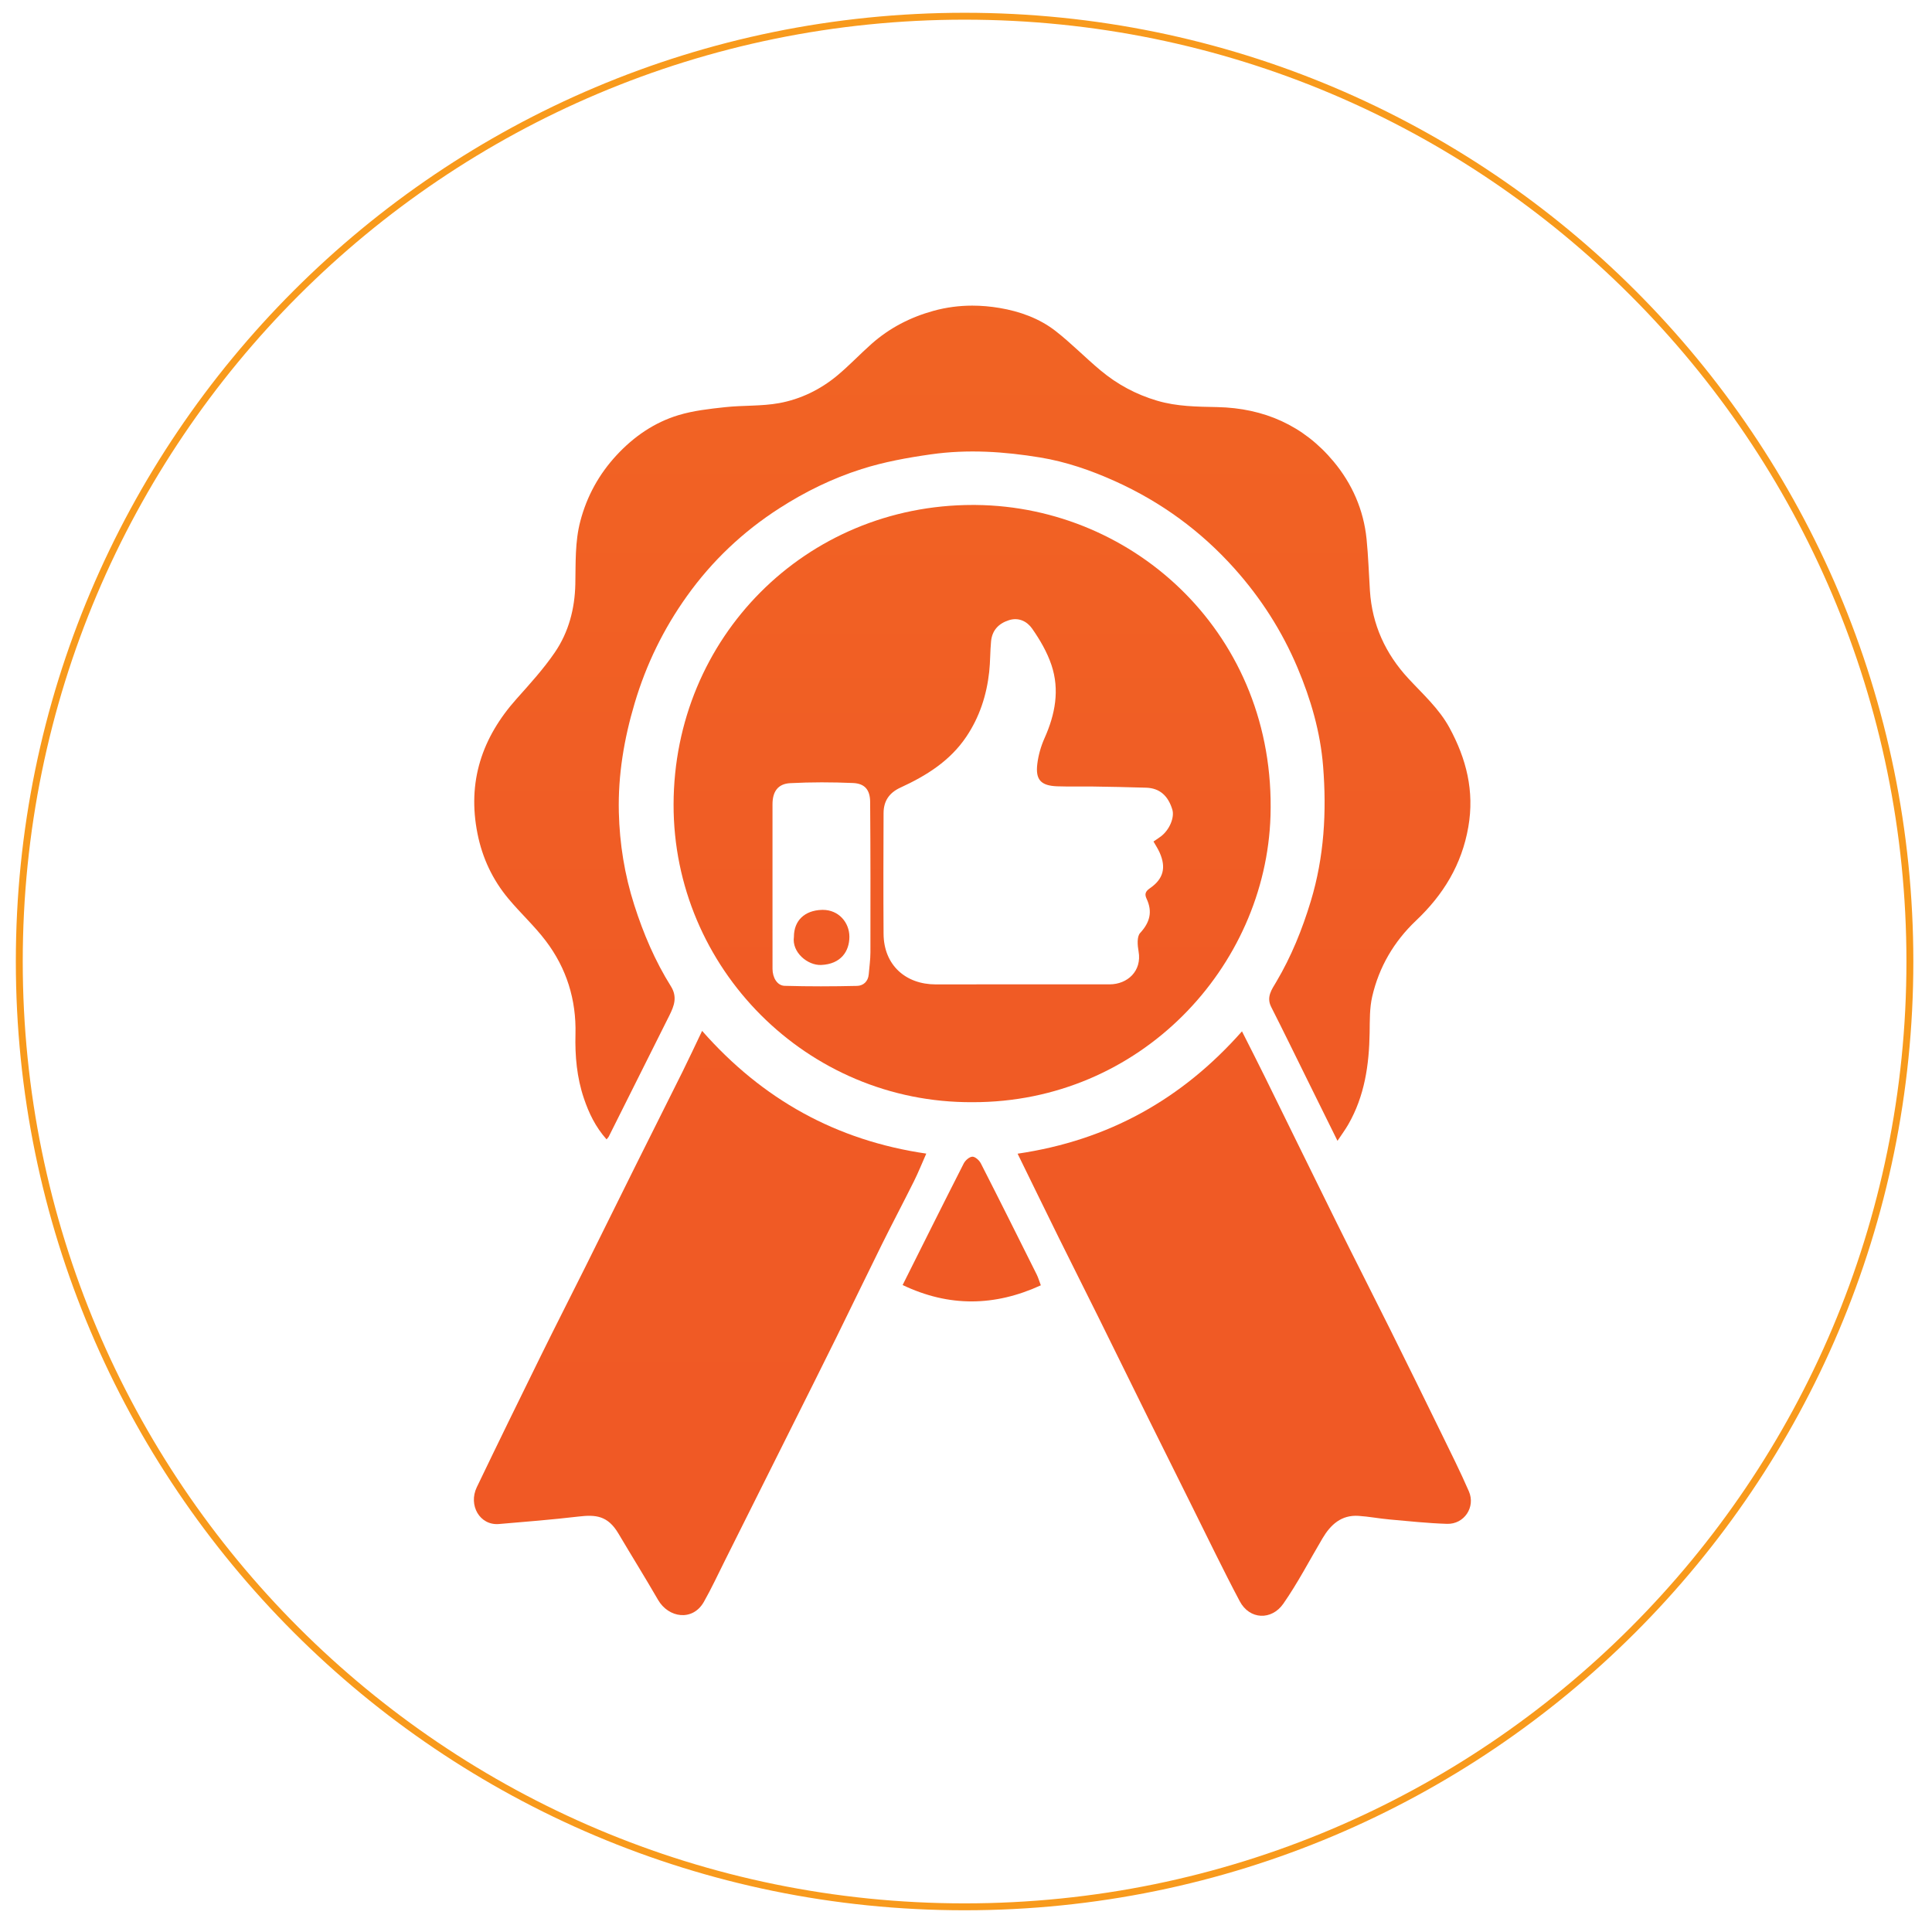
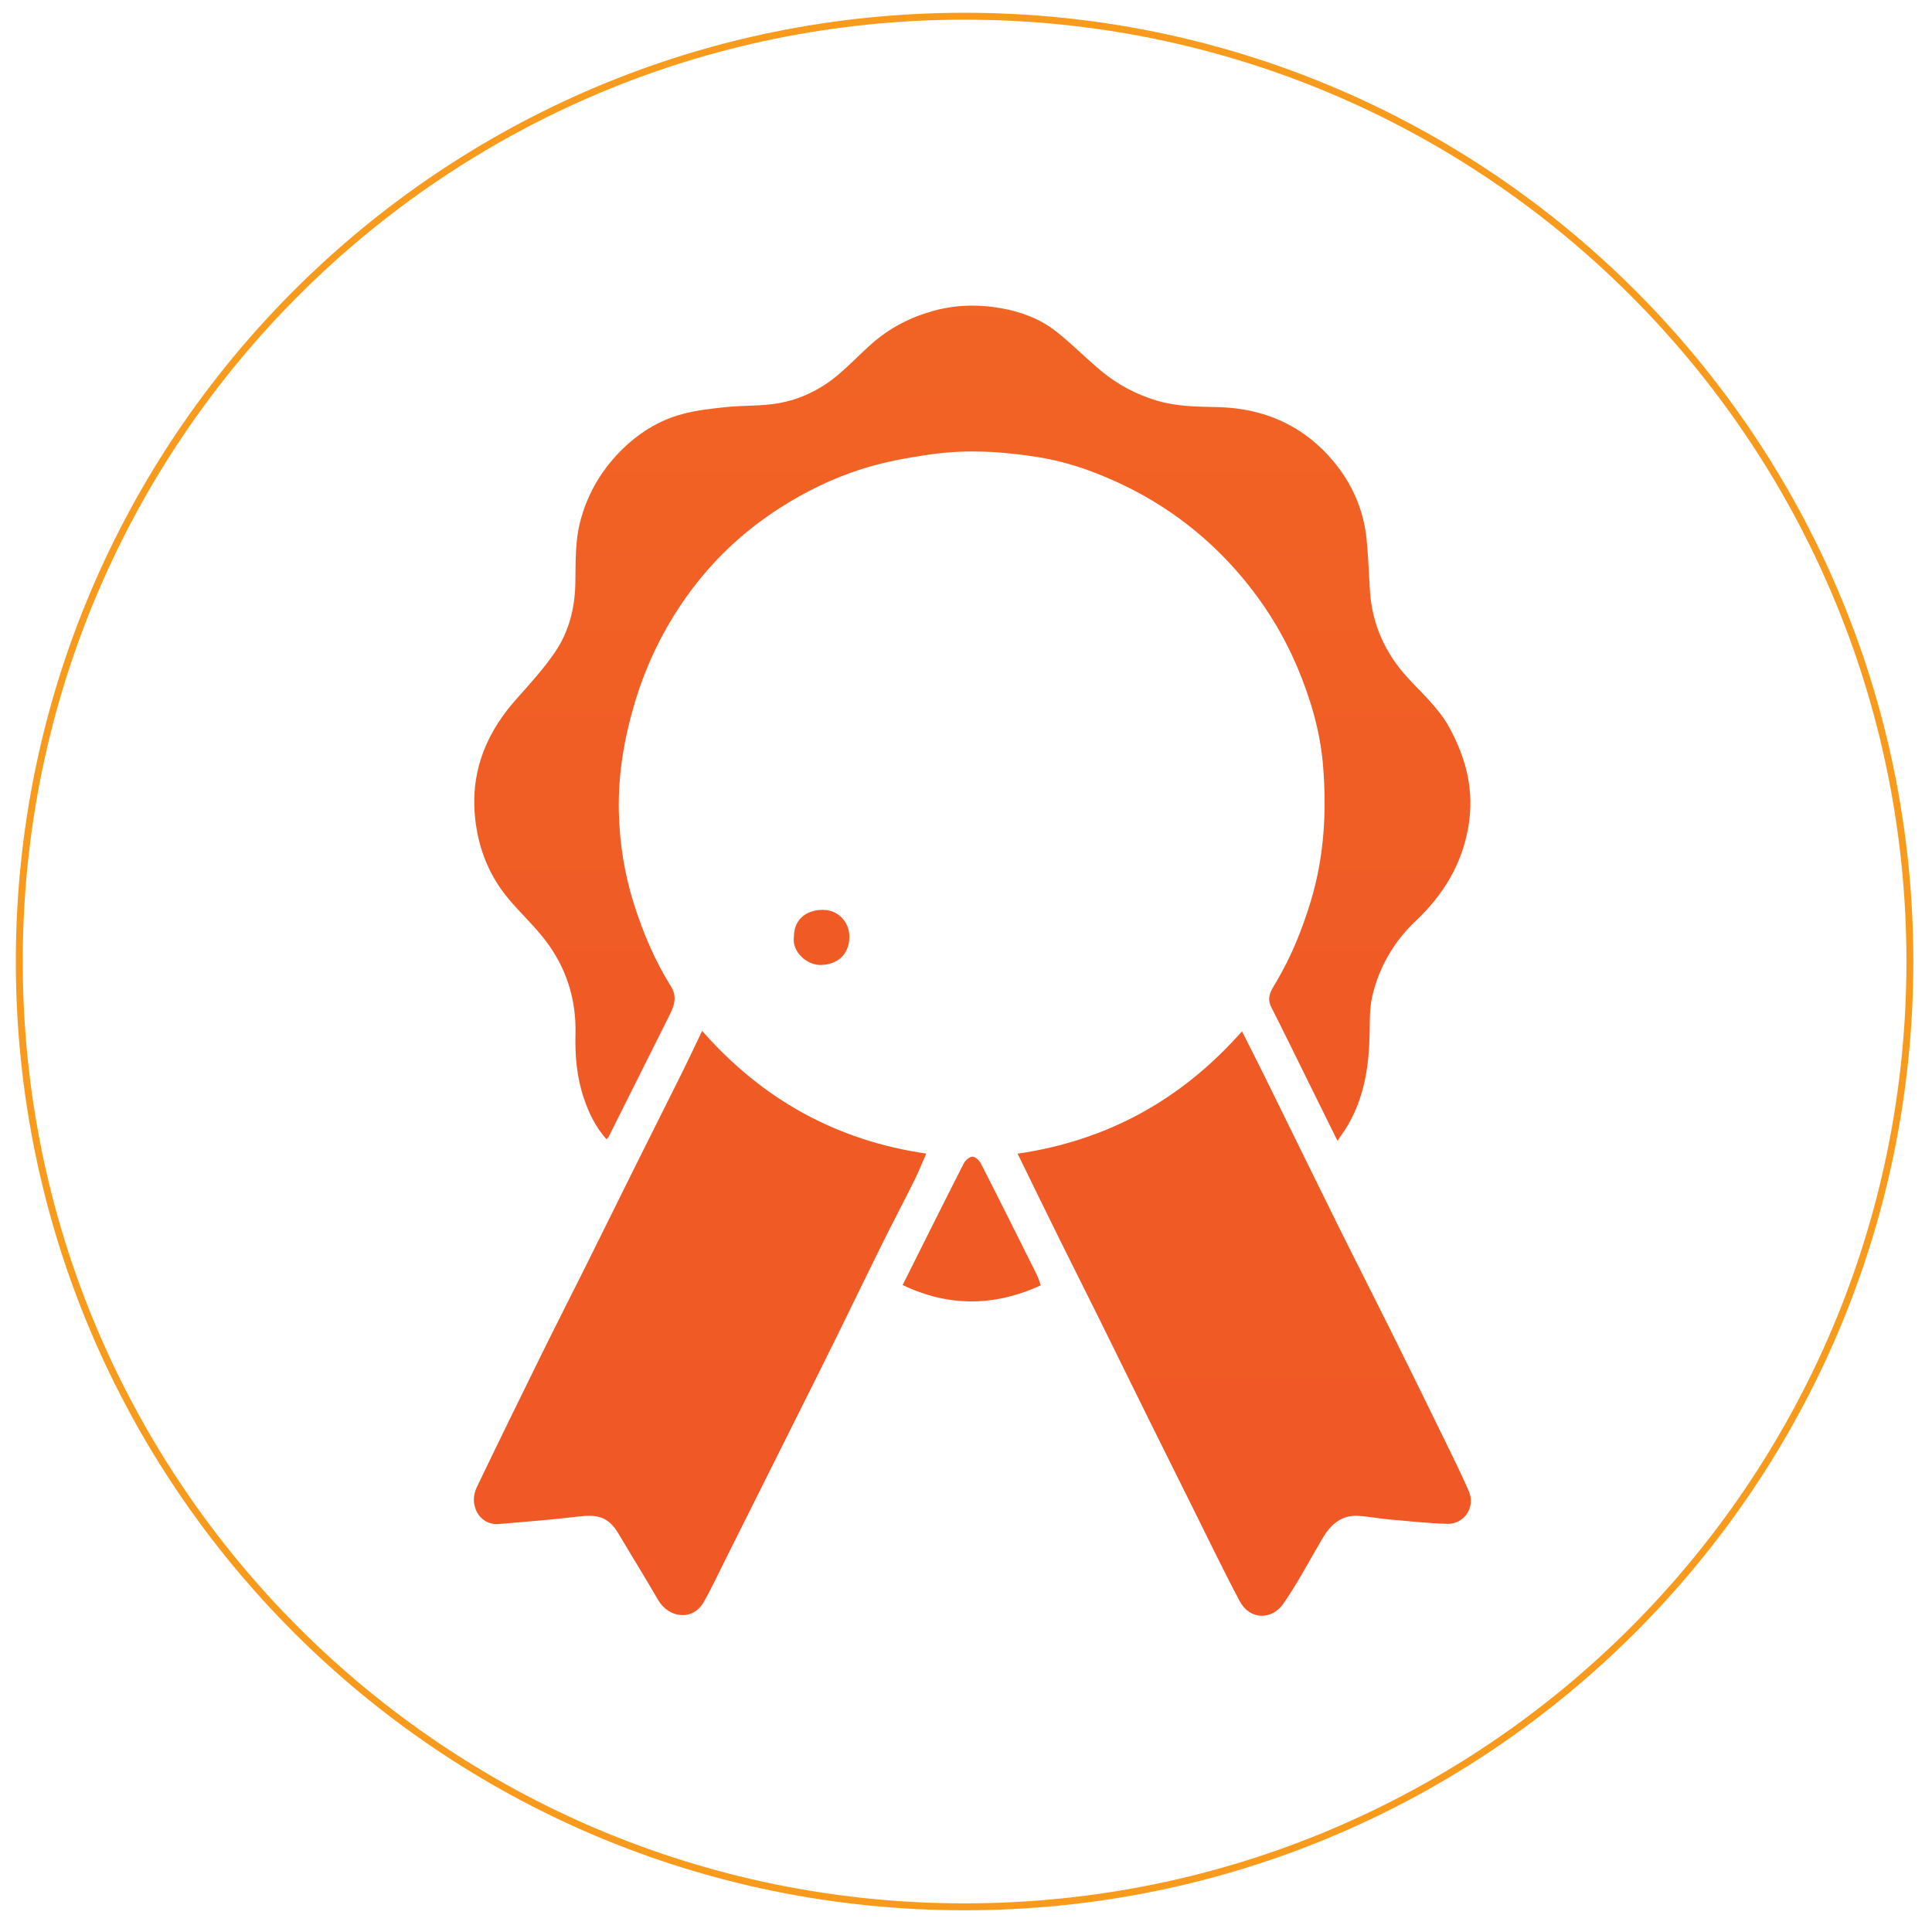
<svg xmlns="http://www.w3.org/2000/svg" xmlns:xlink="http://www.w3.org/1999/xlink" id="Layer_1" x="0px" y="0px" width="280px" height="280px" viewBox="0 0 280 280" xml:space="preserve">
  <g>
    <defs>
      <path id="SVGID_1_" d="M2.295,139.351c0.002,75.939,61.561,137.5,137.5,137.5c75.94,0,137.5-61.561,137.5-137.5h-0.5h-0.499    c0,37.693-15.278,71.816-39.98,96.52c-24.703,24.703-58.824,39.979-96.521,39.979c-37.694,0-71.817-15.276-96.52-39.979    s-39.979-58.826-39.979-96.52c0-37.694,15.276-71.817,39.979-96.521c24.703-24.703,58.826-39.98,96.52-39.98    c37.694,0,71.817,15.278,96.521,39.98c24.702,24.703,39.98,58.824,39.98,96.521h0.499h0.5c0-75.94-61.56-137.5-137.5-137.5    C63.856,1.851,2.297,63.41,2.295,139.351" />
    </defs>
    <clipPath id="SVGID_2_">
      <use xlink:href="#SVGID_1_" />
    </clipPath>
    <linearGradient id="SVGID_3_" gradientUnits="userSpaceOnUse" x1="-514.808" y1="3550.93" x2="-513.811" y2="3550.93" gradientTransform="matrix(-300.03 1584.158 1584.158 300.03 -5779590.5 -249513.5)">
      <stop offset="0" style="stop-color:#F89A1C" />
      <stop offset="0.293" style="stop-color:#F05B25" />
      <stop offset="0.379" style="stop-color:#EF5626" />
      <stop offset="0.672" style="stop-color:#EE4728" />
      <stop offset="0.75" style="stop-color:#EE422D" />
      <stop offset="0.845" style="stop-color:#ED333C" />
      <stop offset="0.907" style="stop-color:#ED264A" />
      <stop offset="1" style="stop-color:#ED264A" />
    </linearGradient>
    <polygon clip-path="url(#SVGID_2_)" fill="url(#SVGID_3_)" points="327.576,11.373 267.773,327.13 -47.984,267.328 11.818,-48.43     " />
  </g>
  <g>
    <g>
      <defs>
        <path id="SVGID_4_" d="M135.29,45.048c-3.367,0.93-6.369,2.481-8.973,4.784c-1.685,1.492-3.234,3.144-4.961,4.58     c-2.452,2.044-5.321,3.442-8.434,4.01c-2.562,0.466-5.231,0.304-7.833,0.587c-2.277,0.248-4.599,0.501-6.776,1.163     c-3.496,1.06-6.466,3.111-8.959,5.804c-2.539,2.742-4.294,5.92-5.248,9.549c-0.792,3.007-0.66,6.071-0.725,9.136     c-0.074,3.546-0.964,6.953-2.963,9.879c-1.632,2.392-3.609,4.562-5.545,6.731c-5.034,5.635-7.18,12.045-5.663,19.584     c0.709,3.522,2.186,6.646,4.462,9.377c1.743,2.094,3.778,3.955,5.421,6.121c3.012,3.97,4.439,8.525,4.309,13.537     c-0.081,3.159,0.201,6.282,1.218,9.287c0.719,2.124,1.677,4.147,3.288,5.95c0.171-0.213,0.26-0.289,0.308-0.384     c2.94-5.865,5.879-11.729,8.807-17.598c0.677-1.358,1.174-2.662,0.209-4.205c-2.302-3.674-3.982-7.629-5.309-11.777     c-1.407-4.398-2.126-8.883-2.235-13.448c-0.13-5.385,0.754-10.644,2.301-15.835c1.67-5.607,4.183-10.75,7.562-15.482     c3.638-5.097,8.107-9.334,13.387-12.727c3.736-2.402,7.687-4.339,11.912-5.685c3.284-1.046,6.654-1.654,10.082-2.141     c5.33-0.756,10.596-0.402,15.822,0.456c3.753,0.618,7.37,1.867,10.874,3.449c6.654,3.005,12.399,7.199,17.258,12.622     c3.84,4.289,6.903,9.058,9.153,14.381c1.94,4.597,3.319,9.345,3.714,14.286c0.528,6.602,0.161,13.157-1.789,19.585     c-1.242,4.095-2.819,8-4.998,11.679c-0.637,1.079-1.474,2.176-0.739,3.624c1.78,3.511,3.502,7.05,5.246,10.58     c1.429,2.892,2.858,5.782,4.365,8.831c0.588-0.885,1.125-1.607,1.57-2.382c2.366-4.117,3.016-8.632,3.09-13.291     c0.028-1.748-0.017-3.546,0.371-5.231c0.989-4.289,3.152-7.985,6.359-11.021c3.947-3.736,6.62-8.091,7.572-13.563     c0.909-5.214-0.295-9.892-2.736-14.386c-1.504-2.763-3.84-4.85-5.948-7.126c-3.317-3.58-5.261-7.804-5.576-12.718     c-0.16-2.503-0.236-5.015-0.487-7.507c-0.428-4.221-2.089-7.998-4.781-11.228c-4.356-5.224-10.088-7.743-16.847-7.886     c-2.945-0.064-5.846-0.073-8.734-0.929c-3.061-0.906-5.761-2.364-8.174-4.374c-2.228-1.855-4.26-3.95-6.543-5.729     c-2.359-1.836-5.191-2.842-8.11-3.334c-1.318-0.221-2.638-0.339-3.959-0.339C139.03,44.297,137.155,44.534,135.29,45.048" />
      </defs>
      <clipPath id="SVGID_5_">
        <use xlink:href="#SVGID_4_" />
      </clipPath>
      <linearGradient id="SVGID_6_" gradientUnits="userSpaceOnUse" x1="-514.961" y1="3550.972" x2="-513.952" y2="3550.972" gradientTransform="matrix(-48 2232 2232 48 -7950331.5 978392.875)">
        <stop offset="0" style="stop-color:#F89A1C" />
        <stop offset="0.293" style="stop-color:#F05B25" />
        <stop offset="0.379" style="stop-color:#EF5626" />
        <stop offset="0.672" style="stop-color:#EE4728" />
        <stop offset="0.75" style="stop-color:#EE422D" />
        <stop offset="0.845" style="stop-color:#ED333C" />
        <stop offset="0.907" style="stop-color:#ED264A" />
        <stop offset="1" style="stop-color:#ED264A" />
      </linearGradient>
      <polygon clip-path="url(#SVGID_5_)" fill="url(#SVGID_6_)" points="216.313,44.354 213.643,168.478 65.091,165.283 67.761,41.159       " />
    </g>
    <g>
      <defs>
        <path id="SVGID_7_" d="M113.716,142.874c-1.078-0.031-1.755-1.186-1.757-2.47c-0.007-3.995-0.003-7.989-0.003-11.984     c0-3.954-0.002-7.909,0.001-11.862c0-1.823,0.78-2.964,2.568-3.057c3.026-0.159,6.069-0.15,9.097-0.021     c1.703,0.073,2.472,0.979,2.486,2.737c0.057,7.265,0.052,14.53,0.041,21.795c-0.001,1.065-0.157,2.13-0.244,3.194     c-0.086,1.042-0.795,1.659-1.699,1.678c-1.748,0.039-3.497,0.062-5.246,0.062S115.463,142.923,113.716,142.874 M128.053,135.335     c-0.04-5.834-0.024-11.668,0-17.502c0.007-1.732,0.807-2.936,2.453-3.691c3.741-1.717,7.187-3.862,9.549-7.384     c1.909-2.843,2.937-6.008,3.307-9.385c0.161-1.464,0.13-2.947,0.269-4.414c0.149-1.589,1.069-2.585,2.584-3.073     c1.448-0.468,2.659,0.206,3.364,1.211c1.136,1.619,2.172,3.402,2.801,5.267c1.221,3.622,0.544,7.169-0.998,10.616     c-0.525,1.173-0.893,2.467-1.048,3.739c-0.28,2.29,0.52,3.142,2.848,3.238c0.968,0.039,1.938,0.034,2.91,0.027     c0.669-0.005,1.336-0.011,2.004,0c2.673,0.042,5.348,0.088,8.019,0.175c1.928,0.063,3.168,1.135,3.788,3.173     c0.341,1.125-0.397,2.907-1.616,3.854c-0.343,0.268-0.714,0.496-1.114,0.77c0.298,0.53,0.644,1.05,0.894,1.611     c0.958,2.167,0.558,3.807-1.41,5.164c-0.686,0.474-0.787,0.873-0.478,1.535c0.876,1.881,0.474,3.414-0.944,4.954     c-0.484,0.525-0.38,1.796-0.224,2.664c0.506,2.847-1.611,4.776-4.204,4.776c-8.392,0-16.785-0.009-25.177,0.007     c-0.007,0-0.014,0-0.021,0C131.27,142.667,128.086,139.884,128.053,135.335 M97.62,116.586     c-0.048,23.681,19.309,43.286,43.315,43.151c24.275,0.06,42.526-19.56,43.196-41.508c0.797-26.127-19.603-44.816-42.692-45.045     c-0.152-0.002-0.303-0.002-0.455-0.002C116.754,73.183,97.668,92.396,97.62,116.586" />
      </defs>
      <clipPath id="SVGID_8_">
        <use xlink:href="#SVGID_7_" />
      </clipPath>
      <linearGradient id="SVGID_9_" gradientUnits="userSpaceOnUse" x1="-514.958" y1="3550.972" x2="-513.958" y2="3550.972" gradientTransform="matrix(-48 2232 2232 48 -7950331.5 978392.875)">
        <stop offset="0" style="stop-color:#F89A1C" />
        <stop offset="0.293" style="stop-color:#F05B25" />
        <stop offset="0.379" style="stop-color:#EF5626" />
        <stop offset="0.672" style="stop-color:#EE4728" />
        <stop offset="0.75" style="stop-color:#EE422D" />
        <stop offset="0.845" style="stop-color:#ED333C" />
        <stop offset="0.907" style="stop-color:#ED264A" />
        <stop offset="1" style="stop-color:#ED264A" />
      </linearGradient>
-       <polygon clip-path="url(#SVGID_8_)" fill="url(#SVGID_9_)" points="186.792,73.223 184.888,161.75 95.709,159.832 97.613,71.305       " />
    </g>
    <g>
      <defs>
        <path id="SVGID_10_" d="M98.933,155.287c-2.221,4.471-4.471,8.928-6.695,13.396c-2.466,4.955-4.909,9.92-7.377,14.873     c-2.145,4.304-4.334,8.584-6.458,12.896c-3.127,6.349-6.238,12.706-9.302,19.084c-1.257,2.616,0.433,5.57,3.21,5.337     c3.844-0.326,7.691-0.634,11.523-1.083c2.497-0.292,4.247-0.157,5.802,2.475c1.897,3.205,3.868,6.37,5.732,9.596     c1.521,2.631,5.017,3.148,6.638,0.3c1.103-1.942,2.044-3.979,3.045-5.978c3.155-6.301,6.305-12.602,9.455-18.905     c2.248-4.498,4.505-8.992,6.731-13.503c2.205-4.47,4.36-8.963,6.574-13.429c1.519-3.065,3.121-6.09,4.645-9.15     c0.631-1.265,1.156-2.581,1.786-4.007c-13.019-1.901-23.731-7.834-32.487-17.787C100.736,151.53,99.86,153.421,98.933,155.287" />
      </defs>
      <clipPath id="SVGID_11_">
        <use xlink:href="#SVGID_10_" />
      </clipPath>
      <linearGradient id="SVGID_12_" gradientUnits="userSpaceOnUse" x1="-514.962" y1="3550.972" x2="-513.95" y2="3550.972" gradientTransform="matrix(-48 2232 2232 48 -7950367.5 978391.875)">
        <stop offset="0" style="stop-color:#F89A1C" />
        <stop offset="0.293" style="stop-color:#F05B25" />
        <stop offset="0.379" style="stop-color:#EF5626" />
        <stop offset="0.672" style="stop-color:#EE4728" />
        <stop offset="0.75" style="stop-color:#EE422D" />
        <stop offset="0.845" style="stop-color:#ED333C" />
        <stop offset="0.907" style="stop-color:#ED264A" />
        <stop offset="1" style="stop-color:#ED264A" />
      </linearGradient>
      <polygon clip-path="url(#SVGID_11_)" fill="url(#SVGID_12_)" points="136.083,149.44 134.211,236.437 66.004,234.97     67.875,147.974   " />
    </g>
    <g>
      <defs>
        <path id="SVGID_13_" d="M147.479,167.201c2.056,4.196,3.993,8.181,5.955,12.153c1.914,3.873,3.865,7.73,5.784,11.604     c2.465,4.975,4.907,9.962,7.369,14.938c2.04,4.123,4.091,8.24,6.144,12.358c2.3,4.613,4.53,9.263,6.944,13.814     c1.421,2.68,4.611,2.799,6.314,0.354c2.101-3.018,3.806-6.311,5.684-9.483c1.177-1.987,2.738-3.413,5.222-3.248     c1.502,0.099,2.99,0.39,4.49,0.522c2.773,0.249,5.547,0.547,8.327,0.634c2.485,0.078,4.164-2.422,3.17-4.707     c-1.253-2.883-2.665-5.697-4.045-8.523c-2.437-4.987-4.887-9.969-7.36-14.938c-2.555-5.134-5.167-10.241-7.714-15.38     c-3.506-7.078-6.97-14.176-10.462-21.261c-1.06-2.152-2.153-4.286-3.304-6.57C171.31,159.299,160.629,165.275,147.479,167.201" />
      </defs>
      <clipPath id="SVGID_14_">
        <use xlink:href="#SVGID_13_" />
      </clipPath>
      <linearGradient id="SVGID_15_" gradientUnits="userSpaceOnUse" x1="-514.958" y1="3550.972" x2="-513.958" y2="3550.972" gradientTransform="matrix(-48 2232 2232 48 -7950291.5 978393.875)">
        <stop offset="0" style="stop-color:#F89A1C" />
        <stop offset="0.293" style="stop-color:#F05B25" />
        <stop offset="0.379" style="stop-color:#EF5626" />
        <stop offset="0.672" style="stop-color:#EE4728" />
        <stop offset="0.75" style="stop-color:#EE422D" />
        <stop offset="0.845" style="stop-color:#ED333C" />
        <stop offset="0.907" style="stop-color:#ED264A" />
        <stop offset="1" style="stop-color:#ED264A" />
      </linearGradient>
      <polygon clip-path="url(#SVGID_14_)" fill="url(#SVGID_15_)" points="215.711,149.507 213.845,236.294 145.643,234.827     147.509,148.04   " />
    </g>
    <g>
      <defs>
        <path id="SVGID_16_" d="M140.927,167.637c-0.437,0.011-1.029,0.534-1.258,0.983c-2.955,5.802-5.858,11.635-8.853,17.616     c6.742,3.218,13.352,3.101,20.029,0.042c-0.239-0.629-0.379-1.125-0.604-1.579c-2.682-5.371-5.36-10.742-8.09-16.09     c-0.223-0.44-0.806-0.973-1.214-0.973C140.933,167.637,140.93,167.637,140.927,167.637" />
      </defs>
      <clipPath id="SVGID_17_">
        <use xlink:href="#SVGID_16_" />
      </clipPath>
      <linearGradient id="SVGID_18_" gradientUnits="userSpaceOnUse" x1="-514.975" y1="3550.972" x2="-513.925" y2="3550.972" gradientTransform="matrix(-48 2232 2232 48 -7950331.5 978392.875)">
        <stop offset="0" style="stop-color:#F89A1C" />
        <stop offset="0.293" style="stop-color:#F05B25" />
        <stop offset="0.379" style="stop-color:#EF5626" />
        <stop offset="0.672" style="stop-color:#EE4728" />
        <stop offset="0.75" style="stop-color:#EE422D" />
        <stop offset="0.845" style="stop-color:#ED333C" />
        <stop offset="0.907" style="stop-color:#ED264A" />
        <stop offset="1" style="stop-color:#ED264A" />
      </linearGradient>
      <polygon clip-path="url(#SVGID_17_)" fill="url(#SVGID_18_)" points="151.314,167.647 150.836,189.885 130.347,189.444     130.826,167.206   " />
    </g>
    <g>
      <defs>
        <path id="SVGID_19_" d="M119.08,131.867c-2.453,0.089-4.018,1.53-4.02,3.913c-0.319,2.242,1.994,4.152,3.942,4.07     c2.881-0.117,4.1-1.996,4.099-4.095c-0.004-2.041-1.529-3.892-3.861-3.891C119.188,131.865,119.134,131.865,119.08,131.867" />
      </defs>
      <clipPath id="SVGID_20_">
        <use xlink:href="#SVGID_19_" />
      </clipPath>
      <linearGradient id="SVGID_21_" gradientUnits="userSpaceOnUse" x1="-515.002" y1="3550.972" x2="-513.859" y2="3550.972" gradientTransform="matrix(-48 2232 2232 48 -7950351.5 978391.875)">
        <stop offset="0" style="stop-color:#F89A1C" />
        <stop offset="0.293" style="stop-color:#F05B25" />
        <stop offset="0.379" style="stop-color:#EF5626" />
        <stop offset="0.672" style="stop-color:#EE4728" />
        <stop offset="0.75" style="stop-color:#EE422D" />
        <stop offset="0.845" style="stop-color:#ED333C" />
        <stop offset="0.907" style="stop-color:#ED264A" />
        <stop offset="1" style="stop-color:#ED264A" />
      </linearGradient>
      <polygon clip-path="url(#SVGID_20_)" fill="url(#SVGID_21_)" points="123.276,131.868 123.099,140.113 114.568,139.93     114.745,131.685   " />
    </g>
  </g>
</svg>